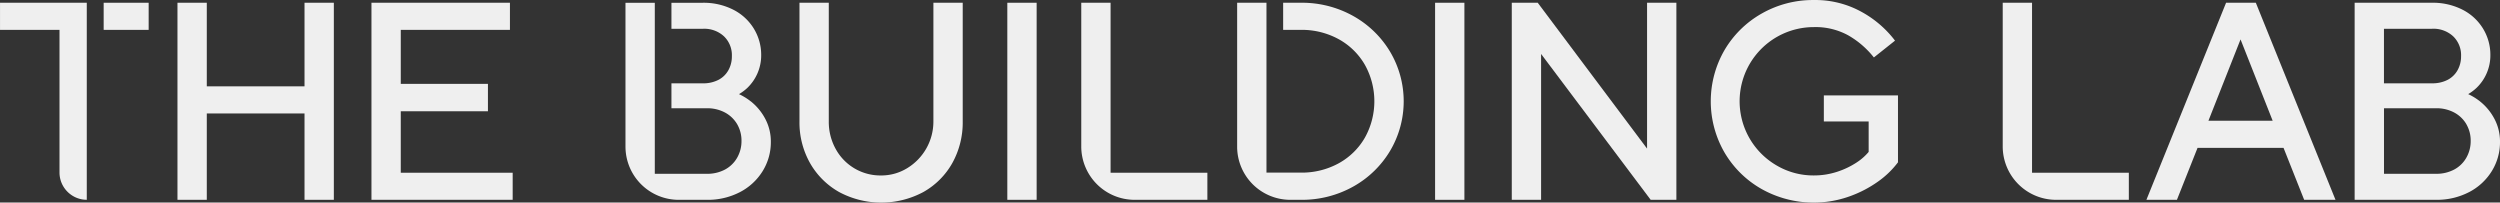
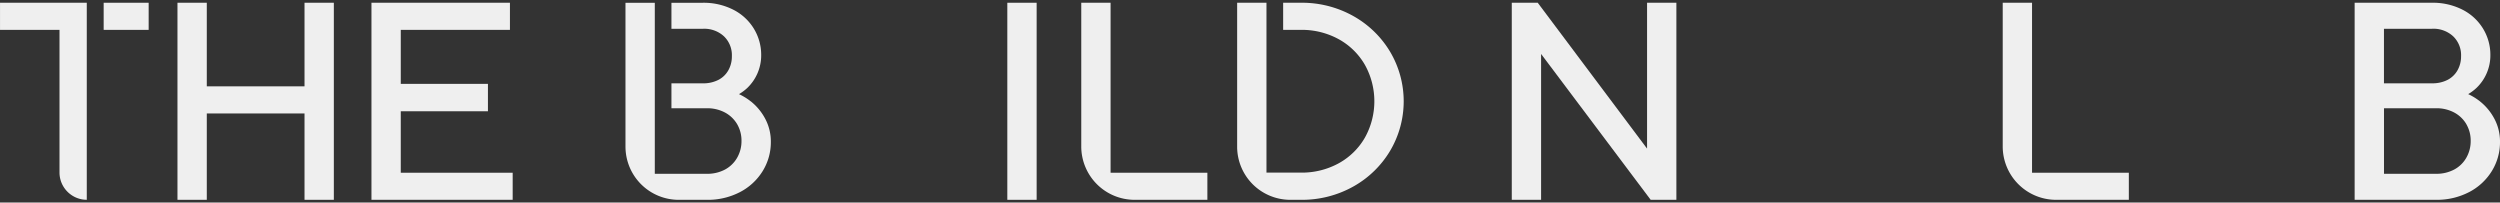
<svg xmlns="http://www.w3.org/2000/svg" id="LogoHeader" width="268.073" height="21.721" viewBox="0 0 268.073 21.721">
  <rect x="0" y="0" width="268.073" height="21.721" fill="#333333" stroke="none" />
  <g id="Group_4" data-name="Group 4" transform="translate(0 0)">
-     <path id="Path_33" data-name="Path 33" d="M1467.827,260.521l-8.543,21.131h3.272l2.212-5.573h9.219l2.212,5.573h3.36l-8.543-21.131Zm4.994,12.65h-6.886l3.443-8.719Z" transform="translate(-1229.126 -260.226)" fill="#efefef" />
    <path id="Path_34" data-name="Path 34" d="M1506.636,280.826a6.208,6.208,0,0,0,2.437-2.255,5.883,5.883,0,0,0,.877-3.12,5.185,5.185,0,0,0-.62-2.522,5.922,5.922,0,0,0-1.524-1.831,6.337,6.337,0,0,0-1.267-.78,5.041,5.041,0,0,0,.885-.66,4.832,4.832,0,0,0,1.494-3.526,5.389,5.389,0,0,0-.788-2.84,5.483,5.483,0,0,0-2.22-2.037,7.01,7.01,0,0,0-3.252-.735h-8.295v21.131h8.737a7.465,7.465,0,0,0,3.536-.826m-1.242-13.061a2.583,2.583,0,0,1-1.066,1.027,3.552,3.552,0,0,1-1.67.369h-5.151v-5.849h5.151a3.108,3.108,0,0,1,2.277.815,2.8,2.8,0,0,1,.84,2.124,3.018,3.018,0,0,1-.381,1.514m.945,5.776a3.486,3.486,0,0,1,.468,1.791,3.563,3.563,0,0,1-.469,1.81,3.258,3.258,0,0,1-1.3,1.265,4.029,4.029,0,0,1-1.933.456h-5.594v-7.029h5.594a4.007,4.007,0,0,1,1.932.457,3.326,3.326,0,0,1,1.306,1.251" transform="translate(-1241.877 -260.226)" fill="#efefef" />
    <path id="Path_35" data-name="Path 35" d="M1438.219,260.521h-3.144v15.416a5.721,5.721,0,0,0,5.714,5.715h7.809v-2.907h-10.379Z" transform="translate(-1220.325 -260.226)" fill="#efefef" />
-     <path id="Path_36" data-name="Path 36" d="M1246.725,273.239a5.843,5.843,0,0,1-2.817,5.024,5.28,5.28,0,0,1-2.776.777,5.456,5.456,0,0,1-4.874-2.825,5.97,5.97,0,0,1-.75-2.976V260.521h-3.143v12.718a8.857,8.857,0,0,0,1.139,4.487,8.237,8.237,0,0,0,3.128,3.1,9.572,9.572,0,0,0,9,0,8.123,8.123,0,0,0,3.114-3.1,8.946,8.946,0,0,0,1.123-4.486V260.521h-3.143Z" transform="translate(-1146.638 -260.226)" fill="#efefef" />
    <rect id="Rectangle_22" data-name="Rectangle 22" width="3.144" height="21.131" transform="translate(108.014 0.295)" fill="#efefef" />
-     <rect id="Rectangle_23" data-name="Rectangle 23" width="3.144" height="21.131" transform="translate(153.883 0.295)" fill="#efefef" />
    <path id="Path_37" data-name="Path 37" d="M1366.872,276.161l-11.649-15.541-.073-.1h-2.785v21.131h3.144v-15.64l11.75,15.64h2.757V260.521h-3.144Z" transform="translate(-1190.259 -260.226)" fill="#efefef" />
-     <path id="Path_38" data-name="Path 38" d="M1398.019,273.08h4.805v3.267a5.816,5.816,0,0,1-1.291,1.135,8.691,8.691,0,0,1-2.065.988,7.914,7.914,0,0,1-2.531.4,7.746,7.746,0,0,1-3.961-1.059,7.953,7.953,0,0,1,3.961-14.847,7.283,7.283,0,0,1,3.695.882,9.507,9.507,0,0,1,2.6,2.186l.153.186,2.265-1.8-.146-.191a11.347,11.347,0,0,0-3.495-2.925,10.229,10.229,0,0,0-5.073-1.241,11.088,11.088,0,0,0-5.577,1.448,10.759,10.759,0,0,0-4,3.936,10.97,10.97,0,0,0,0,10.952,10.752,10.752,0,0,0,4,3.936,11.412,11.412,0,0,0,9.361.8,12.486,12.486,0,0,0,3.114-1.609,9.531,9.531,0,0,0,2.087-2l.048-.064V270.29h-7.95Z" transform="translate(-1202.45 -260.058)" fill="#efefef" />
    <path id="Path_39" data-name="Path 39" d="M1282.982,260.521h-3.144v15.416a5.722,5.722,0,0,0,5.715,5.715h7.808v-2.907h-10.379Z" transform="translate(-1163.895 -260.226)" fill="#efefef" />
    <path id="Path_40" data-name="Path 40" d="M1141.2,269.485h-10.479v-8.964h-3.144v21.131h3.144v-9.259H1141.2v9.259h3.144V260.521H1141.2Z" transform="translate(-1108.547 -260.227)" fill="#efefef" />
    <path id="Path_41" data-name="Path 41" d="M1163.4,272.158h9.347V269.22H1163.4v-5.792h11.706v-2.907h-14.849v21.131H1175.4v-2.907h-12Z" transform="translate(-1120.426 -260.226)" fill="#efefef" />
    <path id="Path_42" data-name="Path 42" d="M1216.49,271.1a6.354,6.354,0,0,0-1.268-.78,5,5,0,0,0,.886-.66,4.834,4.834,0,0,0,1.495-3.526,5.385,5.385,0,0,0-.789-2.839,5.484,5.484,0,0,0-2.22-2.037,7.01,7.01,0,0,0-3.252-.735h-3.363v2.79h3.363a3.1,3.1,0,0,1,2.277.815,2.8,2.8,0,0,1,.84,2.124,3.011,3.011,0,0,1-.381,1.515,2.571,2.571,0,0,1-1.067,1.026,3.538,3.538,0,0,1-1.669.369h-3.363v2.672h3.806a4.012,4.012,0,0,1,1.933.457,3.33,3.33,0,0,1,1.306,1.25,3.493,3.493,0,0,1,.467,1.792,3.568,3.568,0,0,1-.469,1.81,3.3,3.3,0,0,1-1.3,1.264,4.027,4.027,0,0,1-1.934.456h-5.593v-18.34h-3.144v15.43a5.708,5.708,0,0,0,5.7,5.7h3.036a7.466,7.466,0,0,0,3.536-.826,6.214,6.214,0,0,0,2.438-2.255,5.88,5.88,0,0,0,.877-3.12,5.183,5.183,0,0,0-.62-2.522,5.914,5.914,0,0,0-1.524-1.831" transform="translate(-1135.981 -260.226)" fill="#efefef" />
    <path id="Path_43" data-name="Path 43" d="M1318.541,261.938a11.245,11.245,0,0,0-5.59-1.417h-1.918v2.907h1.918a8.216,8.216,0,0,1,4.038,1,7.28,7.28,0,0,1,2.811,2.754,8.016,8.016,0,0,1,0,7.8,7.274,7.274,0,0,1-2.811,2.754,8.214,8.214,0,0,1-4.038,1h-3.706V260.521H1306.1v15.442a5.7,5.7,0,0,0,5.69,5.689h1.161a11.249,11.249,0,0,0,5.59-1.417,10.608,10.608,0,0,0,3.969-3.848,10.417,10.417,0,0,0,0-10.6,10.625,10.625,0,0,0-3.969-3.848" transform="translate(-1173.442 -260.226)" fill="#efefef" />
    <path id="Path_44" data-name="Path 44" d="M1106.983,260.521v21.127h0v0a2.889,2.889,0,0,1-1.631-.5,2.923,2.923,0,0,1-1.294-2.429V263.428h-6.378v-2.907Z" transform="translate(-1097.678 -260.226)" fill="#efefef" />
    <rect id="Rectangle_24" data-name="Rectangle 24" width="4.824" height="2.908" transform="translate(11.116 0.295)" fill="#efefef" />
  </g>
</svg>